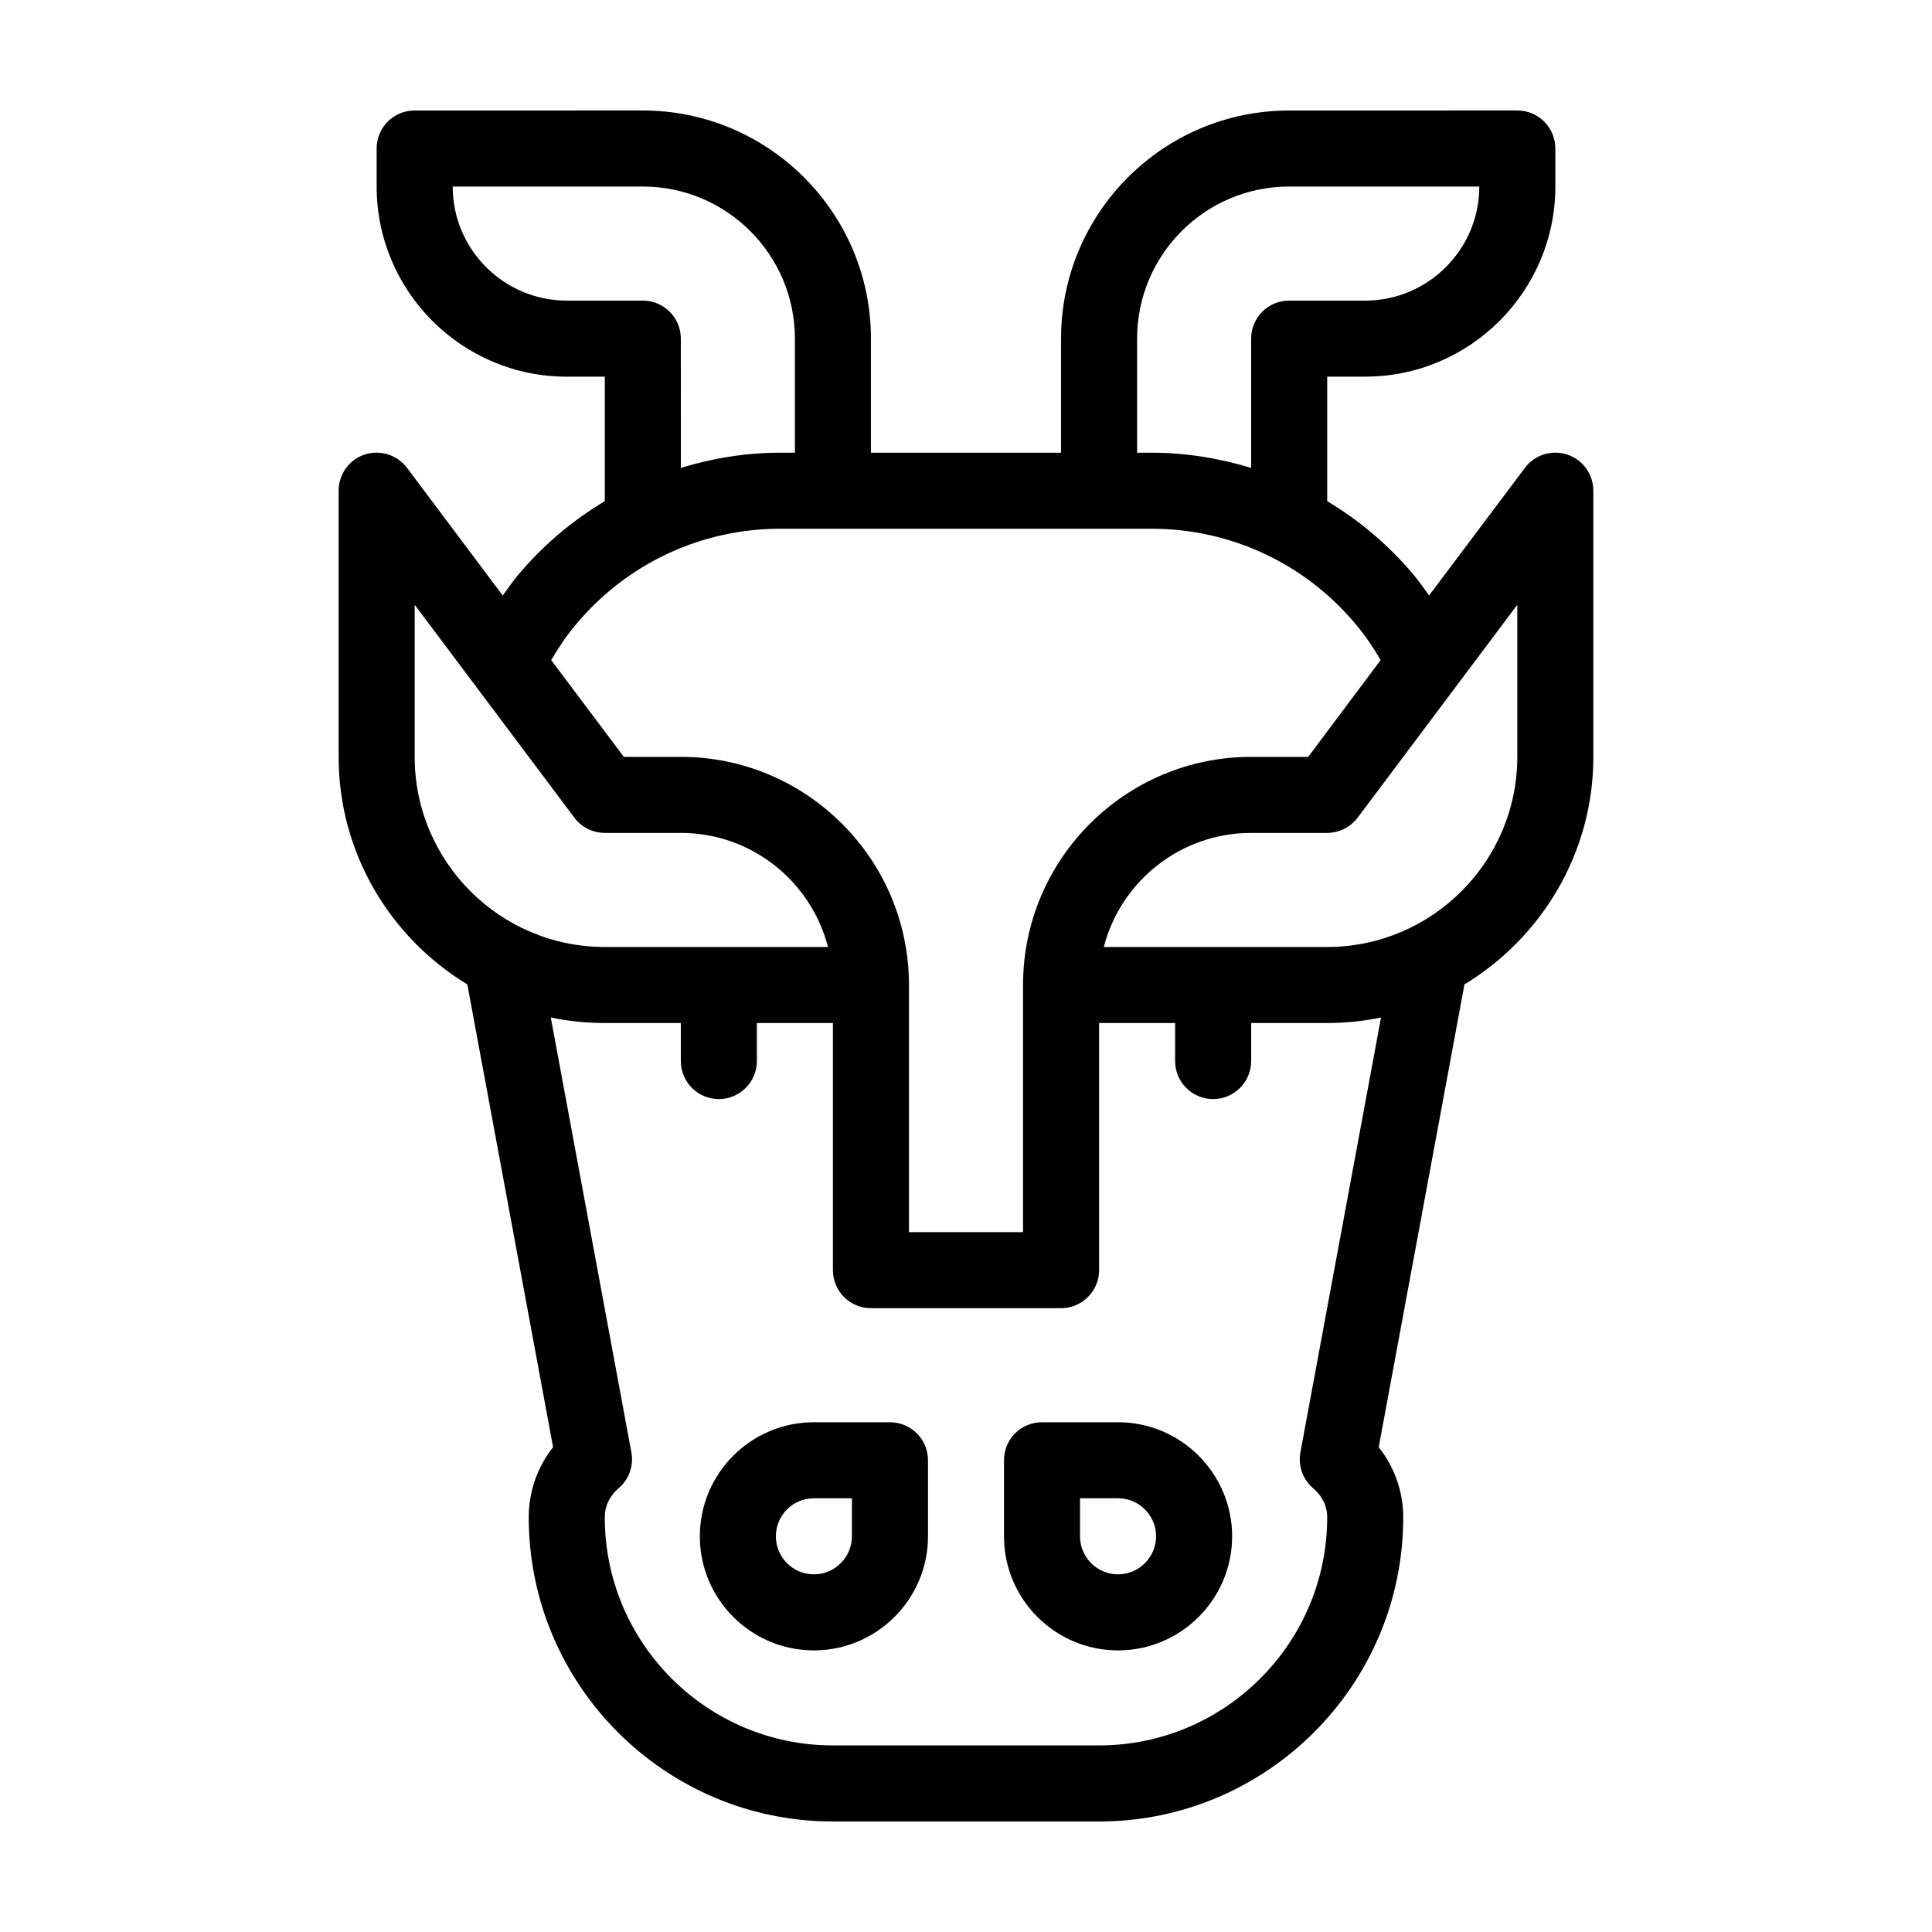
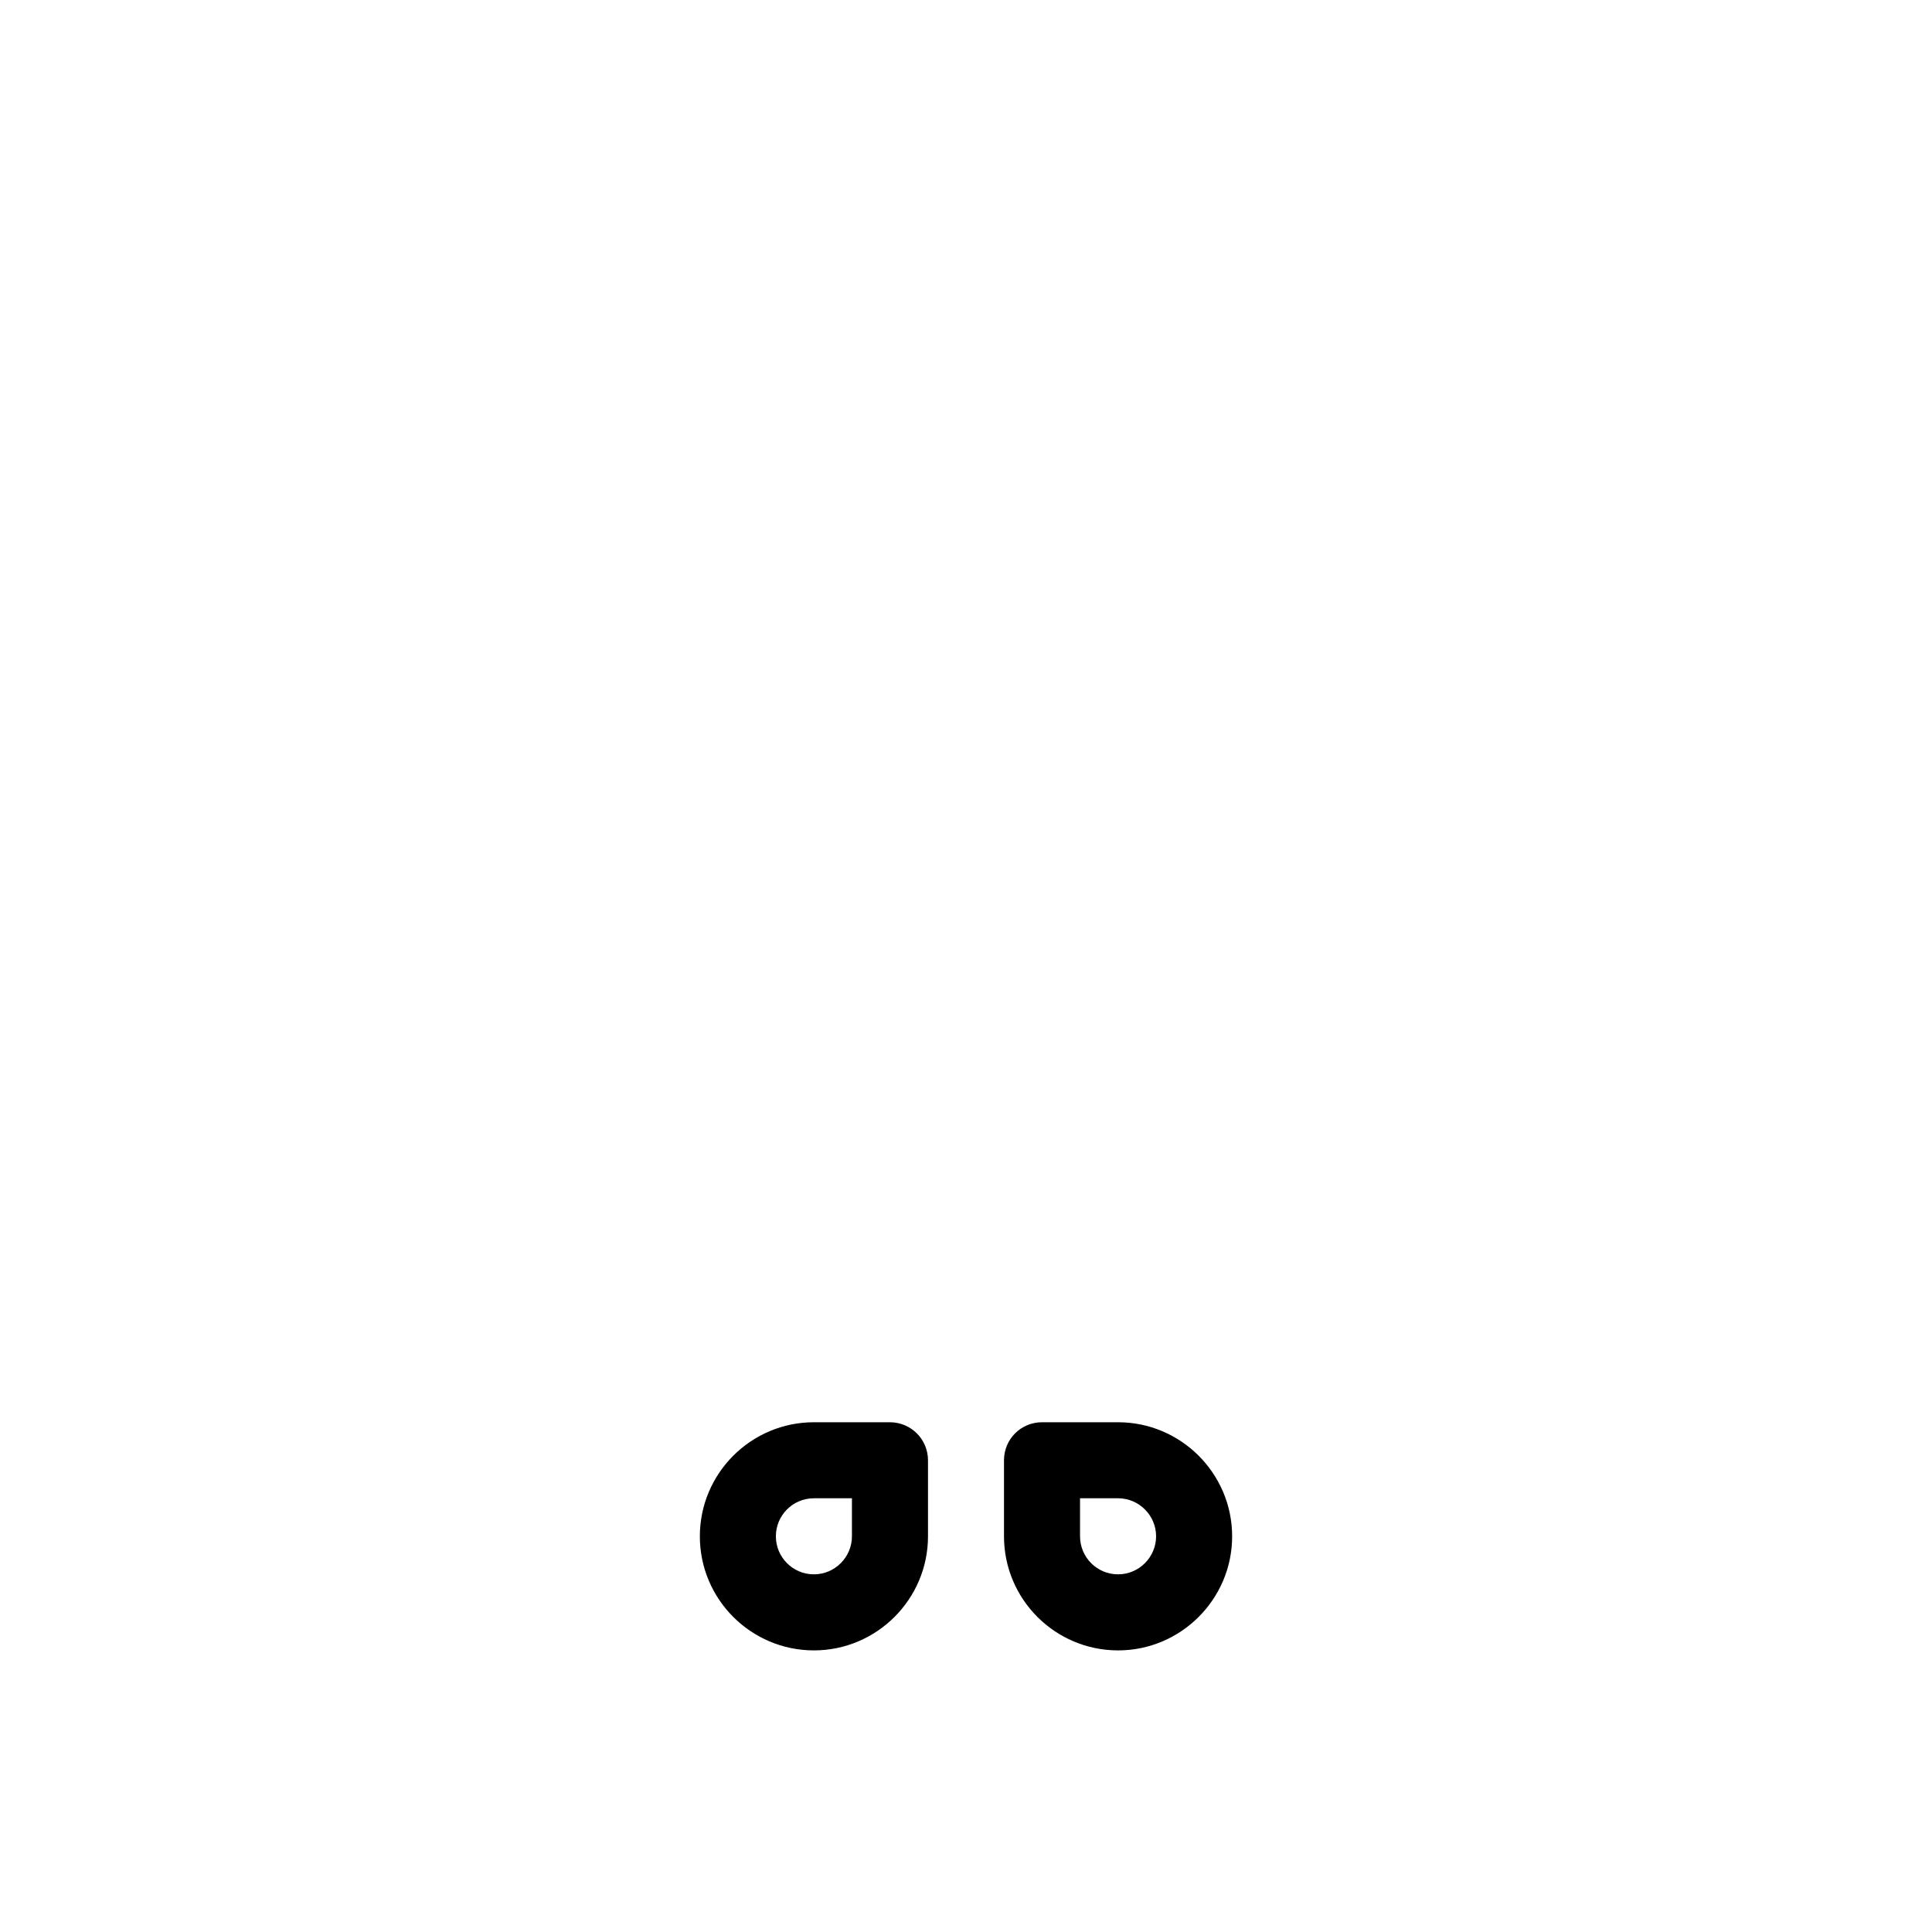
<svg xmlns="http://www.w3.org/2000/svg" fill="#000000" width="800px" height="800px" version="1.1" viewBox="144 144 512 512">
  <g>
    <path d="m440.3 520.91h-20.152c-5.594 0-10.078 4.484-10.078 10.078v20.152c0 16.676 13.551 30.23 30.23 30.23 16.625 0 30.23-13.551 30.23-30.23-0.004-16.68-13.605-30.23-30.23-30.23zm0 40.305c-5.594 0-10.078-4.535-10.078-10.078v-10.078h10.078c5.543 0 10.078 4.535 10.078 10.078-0.004 5.543-4.539 10.078-10.078 10.078z" />
    <path d="m379.85 520.91h-20.152c-16.676 0-30.23 13.551-30.23 30.23 0 16.676 13.551 30.23 30.23 30.23 16.625 0 30.23-13.551 30.23-30.23v-20.152c-0.004-5.594-4.539-10.078-10.078-10.078zm-10.078 30.227c0 5.543-4.535 10.078-10.078 10.078-5.594 0-10.078-4.535-10.078-10.078s4.484-10.078 10.078-10.078h10.078z" />
-     <path d="m559.35 264.47c-4.133-1.359-8.664 0.051-11.234 3.527l-25.391 33.805c-1.258-1.715-2.469-3.477-3.828-5.141-6.648-8.012-14.508-14.66-23.176-19.852v-32.996h10.078c27.762 0 50.383-22.621 50.383-50.383l-0.004-10.074c0-5.594-4.535-10.078-10.078-10.078l-60.457 0.004c-33.352 0-60.457 27.105-60.457 60.457v30.23l-50.379-0.004v-30.23c0-33.352-27.156-60.457-60.457-60.457l-60.457 0.004c-5.594 0-10.078 4.484-10.078 10.078v10.078c0 27.762 22.57 50.383 50.383 50.383h10.078v33c-8.715 5.188-16.574 11.84-23.227 19.852-1.359 1.664-2.57 3.426-3.828 5.141l-25.344-33.816c-2.621-3.477-7.152-4.887-11.285-3.527-4.082 1.363-6.852 5.242-6.852 9.574v70.535c0 25.543 13.703 47.914 34.109 60.305l22.723 122.63c-4.184 5.285-6.453 11.785-6.453 18.586 0 44.438 36.125 80.609 80.609 80.609h70.535c44.438 0 80.609-36.172 80.609-80.609 0-6.801-2.316-13.301-6.5-18.59l22.723-122.63c20.402-12.391 34.156-34.762 34.156-60.305v-70.531c0-4.332-2.769-8.211-6.902-9.574zm-114.01-30.73c0-22.219 18.035-40.305 40.305-40.305h50.383c0 16.676-13.602 30.23-30.23 30.23h-20.152c-5.594 0-10.078 4.484-10.078 10.078v34.258c-8.465-2.57-17.332-4.031-26.398-4.031l-3.828-0.004zm-151.14-10.078c-16.676 0-30.23-13.551-30.23-30.23h50.383c22.219 0 40.305 18.086 40.305 40.305v30.23h-3.879c-9.07 0-17.938 1.461-26.348 4.031l-0.004-34.258c0-5.594-4.535-10.078-10.078-10.078zm2.367 85.902c13.453-16.176 33.199-25.445 54.211-25.445h98.395c21.008 0 40.809 9.27 54.211 25.441 2.469 2.922 4.586 6.098 6.5 9.371l-19.199 25.645h-15.113c-33.352 0-60.457 27.105-60.457 60.457v65.496h-30.23v-65.496c0-33.352-27.156-60.457-60.457-60.457h-15.113l-19.246-25.645c1.914-3.273 4.031-6.445 6.5-9.367zm-42.672 35.012v-40.305l42.32 56.426c1.863 2.519 4.887 4.031 8.062 4.031h20.152c18.742 0 34.512 12.848 38.996 30.23h-59.152c-27.809 0-50.379-22.621-50.379-50.383zm234.72 184.34c-0.656 3.527 0.656 7.203 3.426 9.523 1.363 1.16 3.68 3.68 3.68 7.656 0 33.352-27.156 60.457-60.457 60.457h-70.535c-33.352 0-60.457-27.105-60.457-60.457 0-3.981 2.266-6.5 3.629-7.656 2.769-2.316 4.082-5.996 3.426-9.523l-21.363-115.27c4.637 0.961 9.422 1.465 14.309 1.465h20.152v10.078c0 5.543 4.484 10.078 10.078 10.078 5.543 0 10.078-4.535 10.078-10.078v-10.078h20.152v65.496c0 5.543 4.484 10.078 10.078 10.078h50.383c5.543 0 10.078-4.535 10.078-10.078l-0.008-65.496h20.152v10.078c0 5.543 4.484 10.078 10.078 10.078 5.543 0 10.078-4.535 10.078-10.078v-10.078h20.152c4.887 0 9.621-0.504 14.258-1.461zm57.484-184.34c0 27.762-22.621 50.383-50.383 50.383h-59.195c4.484-17.383 20.305-30.23 39.047-30.23h20.152c3.176 0 6.144-1.512 8.062-4.031l42.316-56.426z" />
  </g>
</svg>